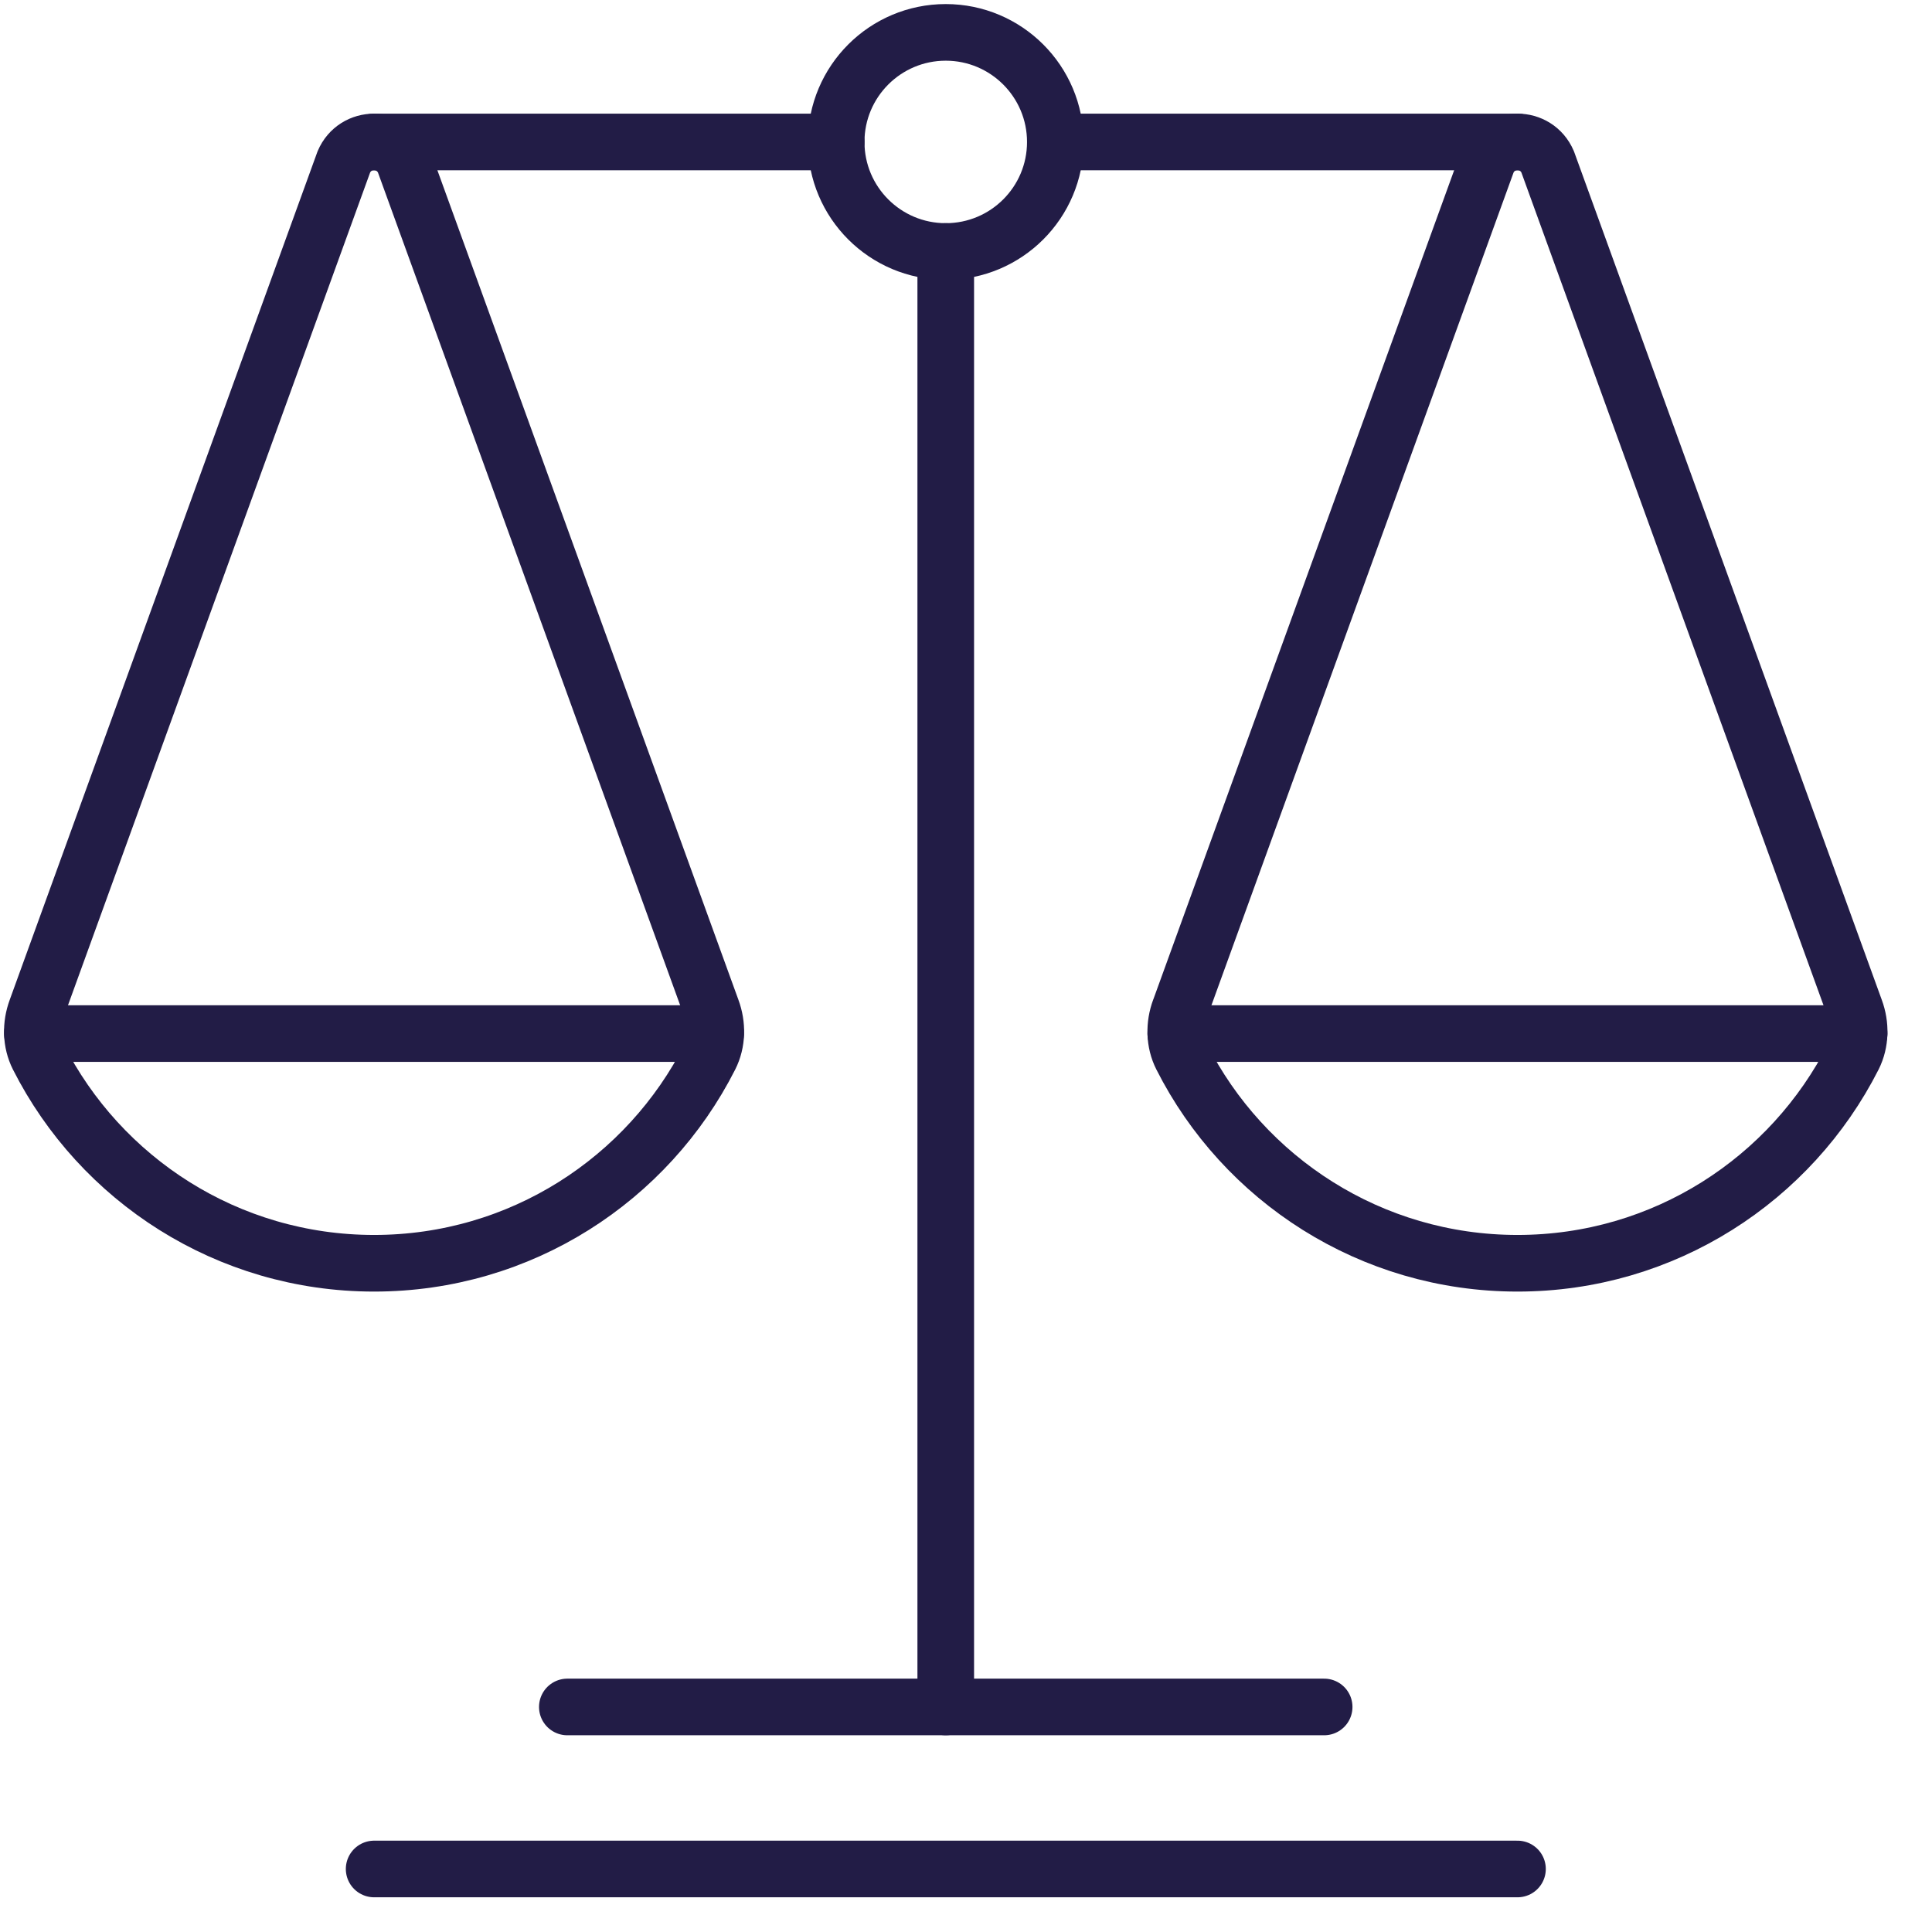
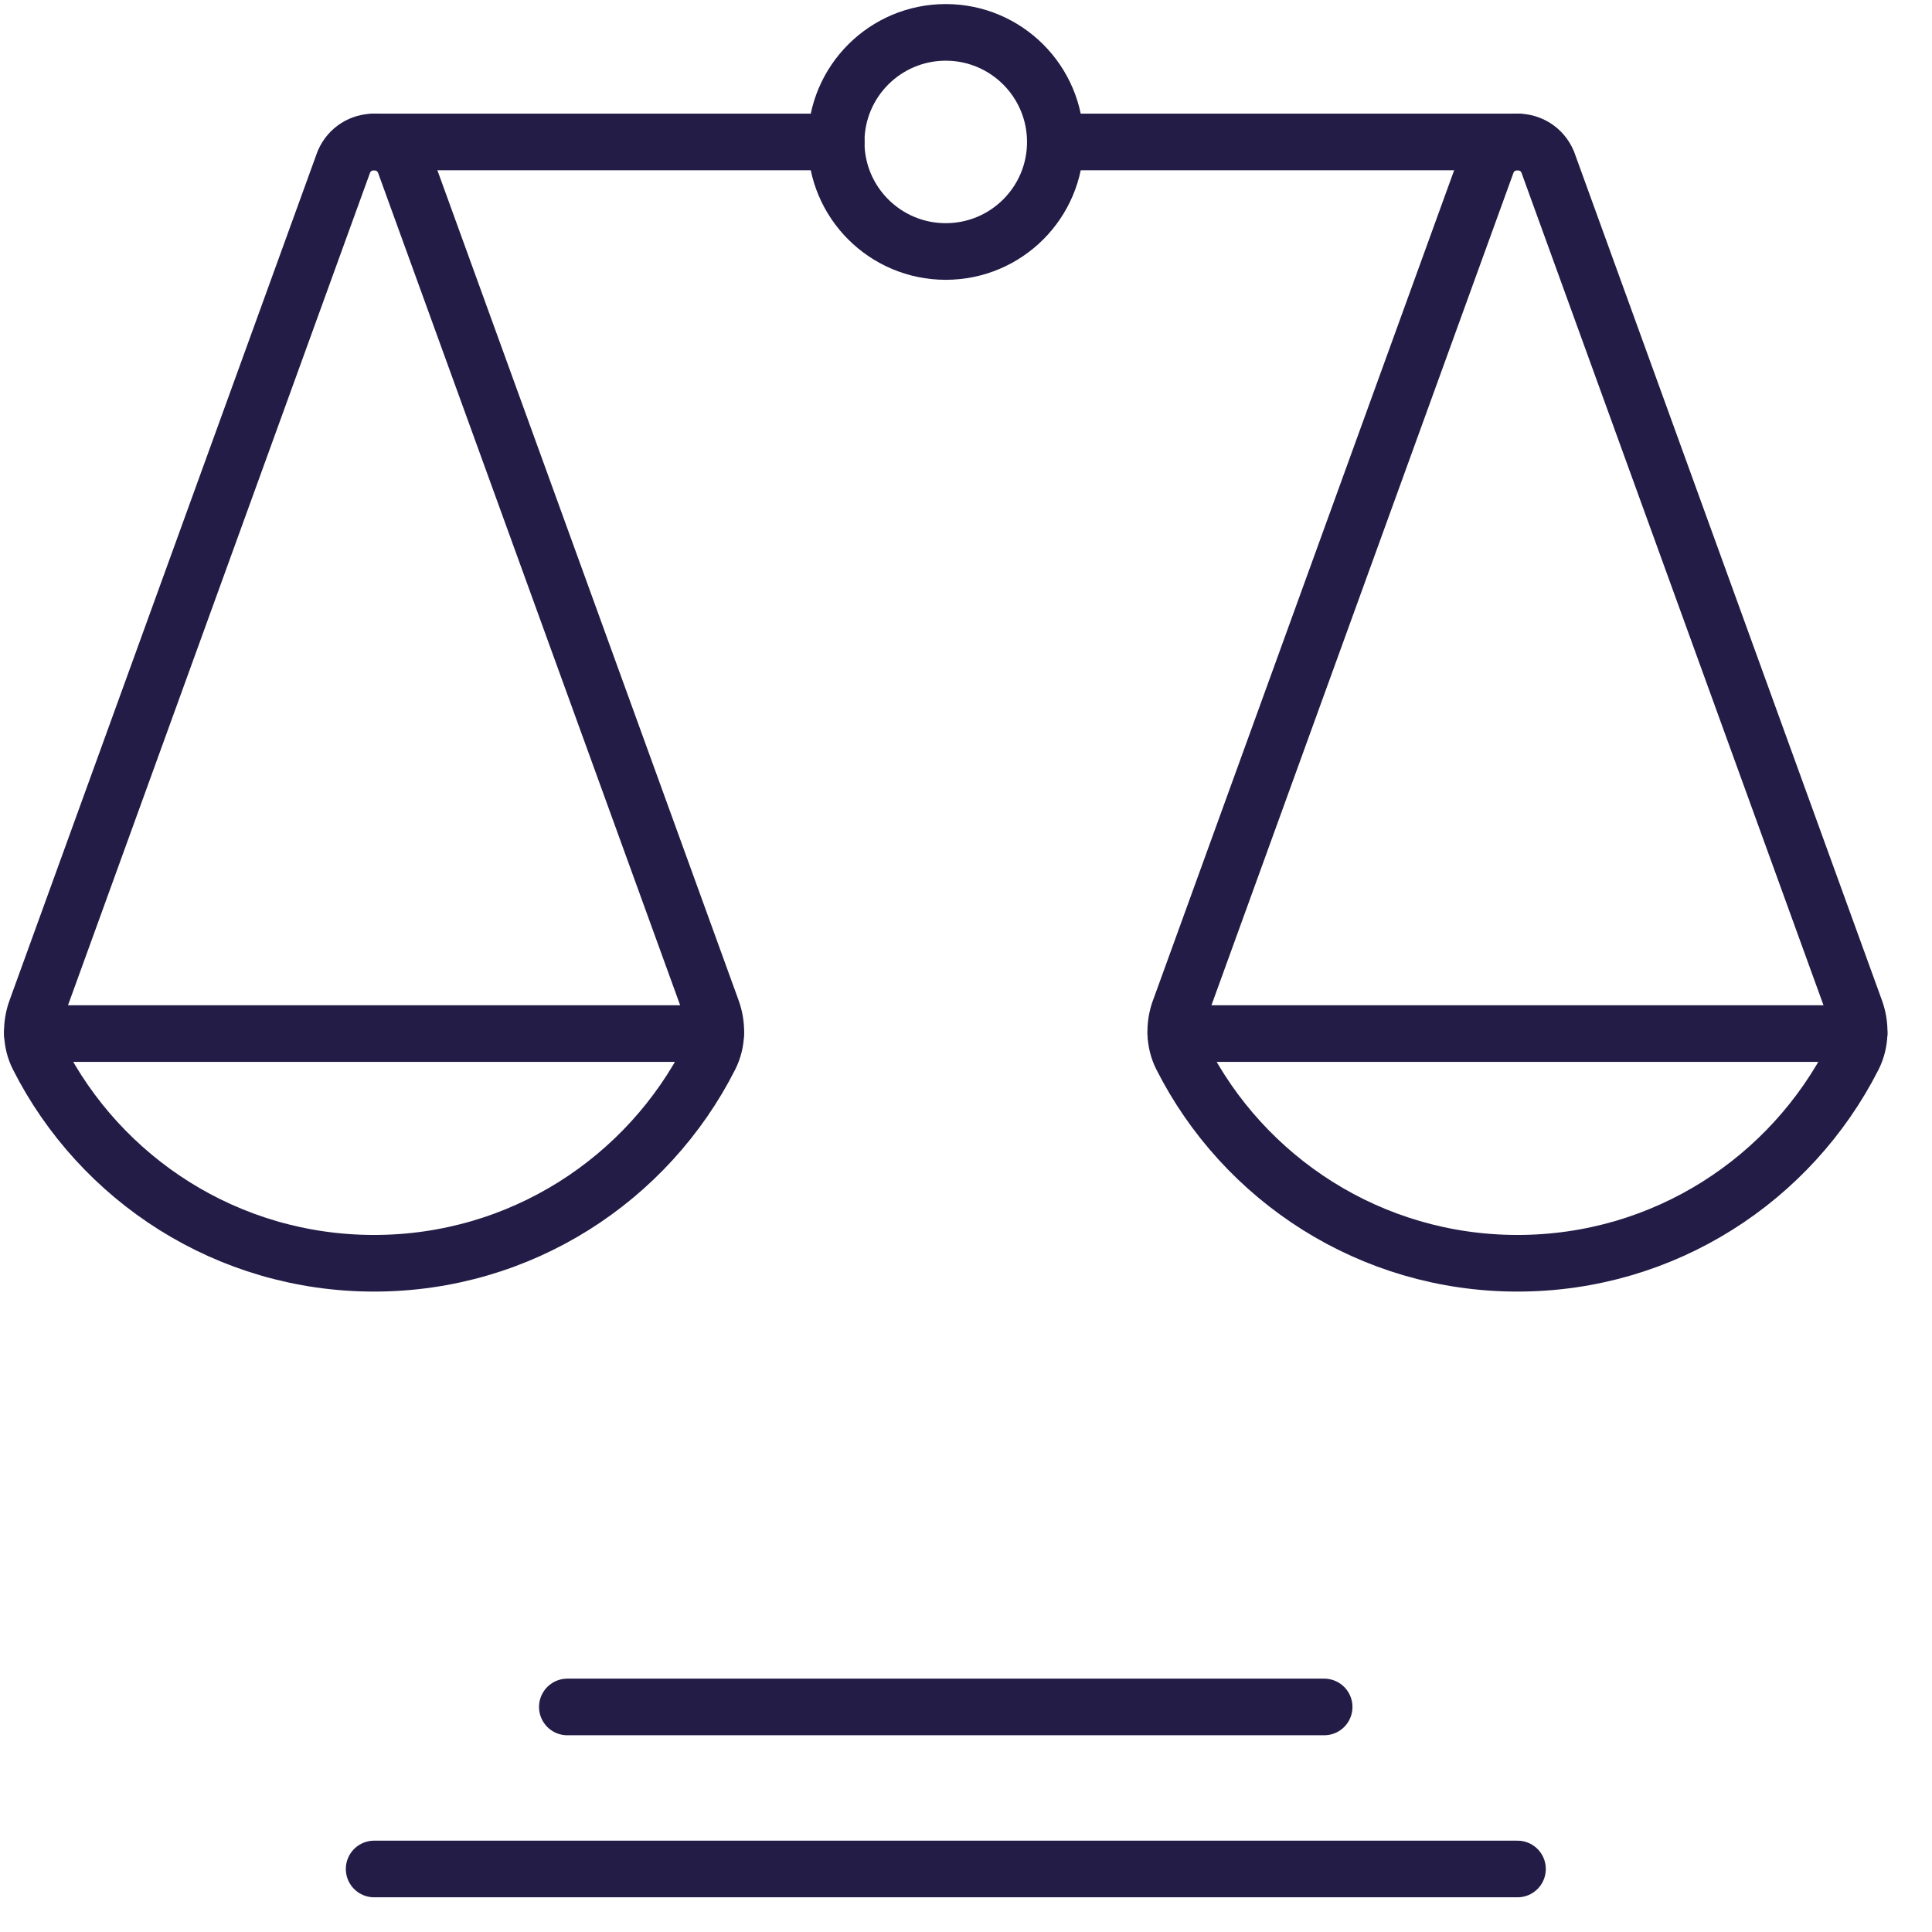
<svg xmlns="http://www.w3.org/2000/svg" width="29" height="29" viewBox="0 0 29 29" fill="none">
  <g clip-path="url(#clip0_729_153)">
    <path d="M0.545 15.154C0.46 15.384 0.463 15.644 0.574 15.863C1.505 17.702 3.413 18.962 5.615 18.962C7.817 18.962 9.725 17.702 10.656 15.863C10.767 15.644 10.77 15.384 10.685 15.154L6.068 2.431C5.897 2.031 5.331 2.031 5.161 2.431L0.545 15.154Z" stroke="#221C46" stroke-width="0.85" stroke-linecap="round" stroke-linejoin="round" />
    <path d="M0.486 15.514H10.742" stroke="#221C46" stroke-width="0.85" stroke-linecap="round" stroke-linejoin="round" />
    <path d="M17.708 15.154C17.623 15.383 17.626 15.644 17.737 15.862C18.667 17.701 20.576 18.962 22.778 18.962C24.98 18.962 26.887 17.701 27.819 15.862C27.929 15.643 27.932 15.383 27.847 15.154L23.231 2.43C23.061 2.031 22.495 2.031 22.325 2.43L17.709 15.153L17.708 15.154Z" stroke="#221C46" stroke-width="0.85" stroke-linecap="round" stroke-linejoin="round" />
    <path d="M17.649 15.514H27.906" stroke="#221C46" stroke-width="0.85" stroke-linecap="round" stroke-linejoin="round" />
    <path d="M5.616 28.054H22.778" stroke="#221C46" stroke-width="0.85" stroke-linecap="round" stroke-linejoin="round" />
    <path d="M8.516 25.622H19.876" stroke="#221C46" stroke-width="0.85" stroke-linecap="round" stroke-linejoin="round" />
-     <path d="M14.196 3.775V25.622" stroke="#221C46" stroke-width="0.85" stroke-linecap="round" stroke-linejoin="round" />
    <path d="M5.616 2.131H12.552" stroke="#221C46" stroke-width="0.85" stroke-linecap="round" stroke-linejoin="round" />
-     <path d="M12.551 2.131C12.551 3.039 13.287 3.775 14.196 3.775C15.105 3.775 15.841 3.039 15.841 2.131C15.841 1.223 15.104 0.486 14.196 0.486C13.288 0.486 12.551 1.222 12.551 2.131Z" stroke="#221C46" stroke-width="0.85" stroke-linecap="round" stroke-linejoin="round" />
+     <path d="M12.551 2.131C12.551 3.039 13.287 3.775 14.196 3.775C15.105 3.775 15.841 3.039 15.841 2.131C15.841 1.223 15.104 0.486 14.196 0.486C13.288 0.486 12.551 1.222 12.551 2.131" stroke="#221C46" stroke-width="0.85" stroke-linecap="round" stroke-linejoin="round" />
    <path d="M15.841 2.131H22.778" stroke="#221C46" stroke-width="0.85" stroke-linecap="round" stroke-linejoin="round" />
  </g>
  <defs>
    <clipPath id="clip0_729_153">
      <rect width="28.393" height="28.54" fill="white" />
    </clipPath>
  </defs>
</svg>